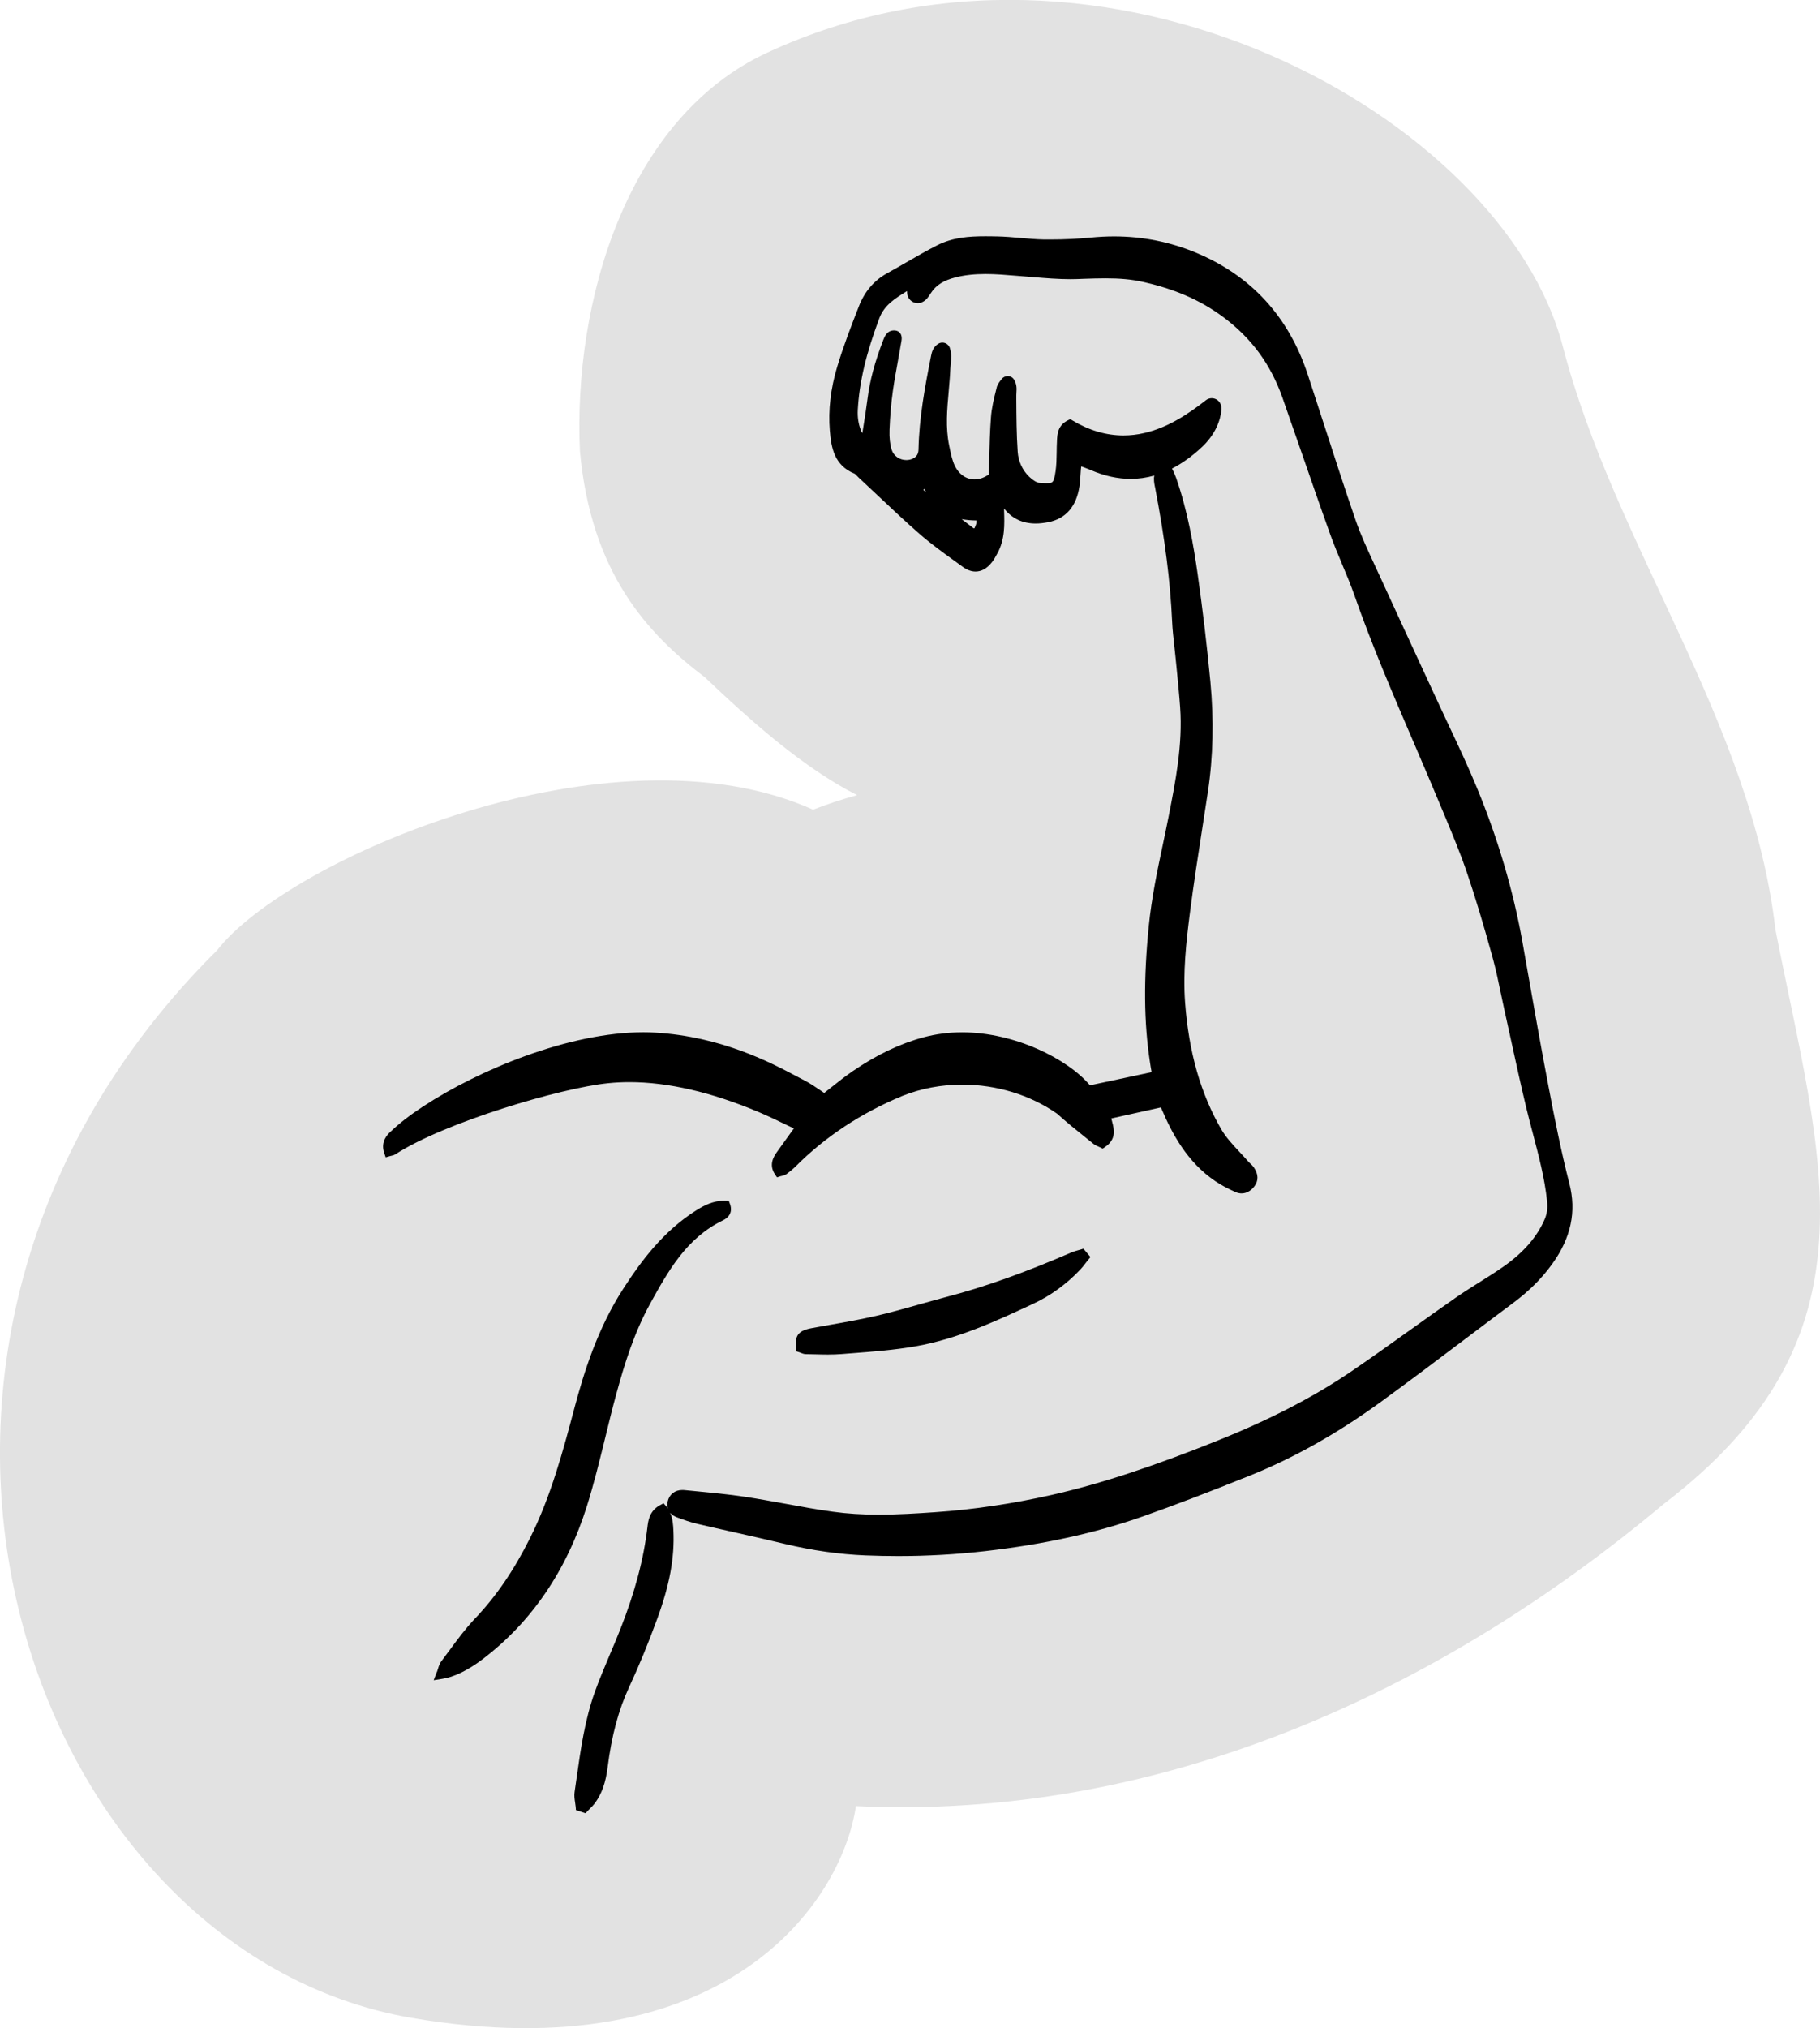
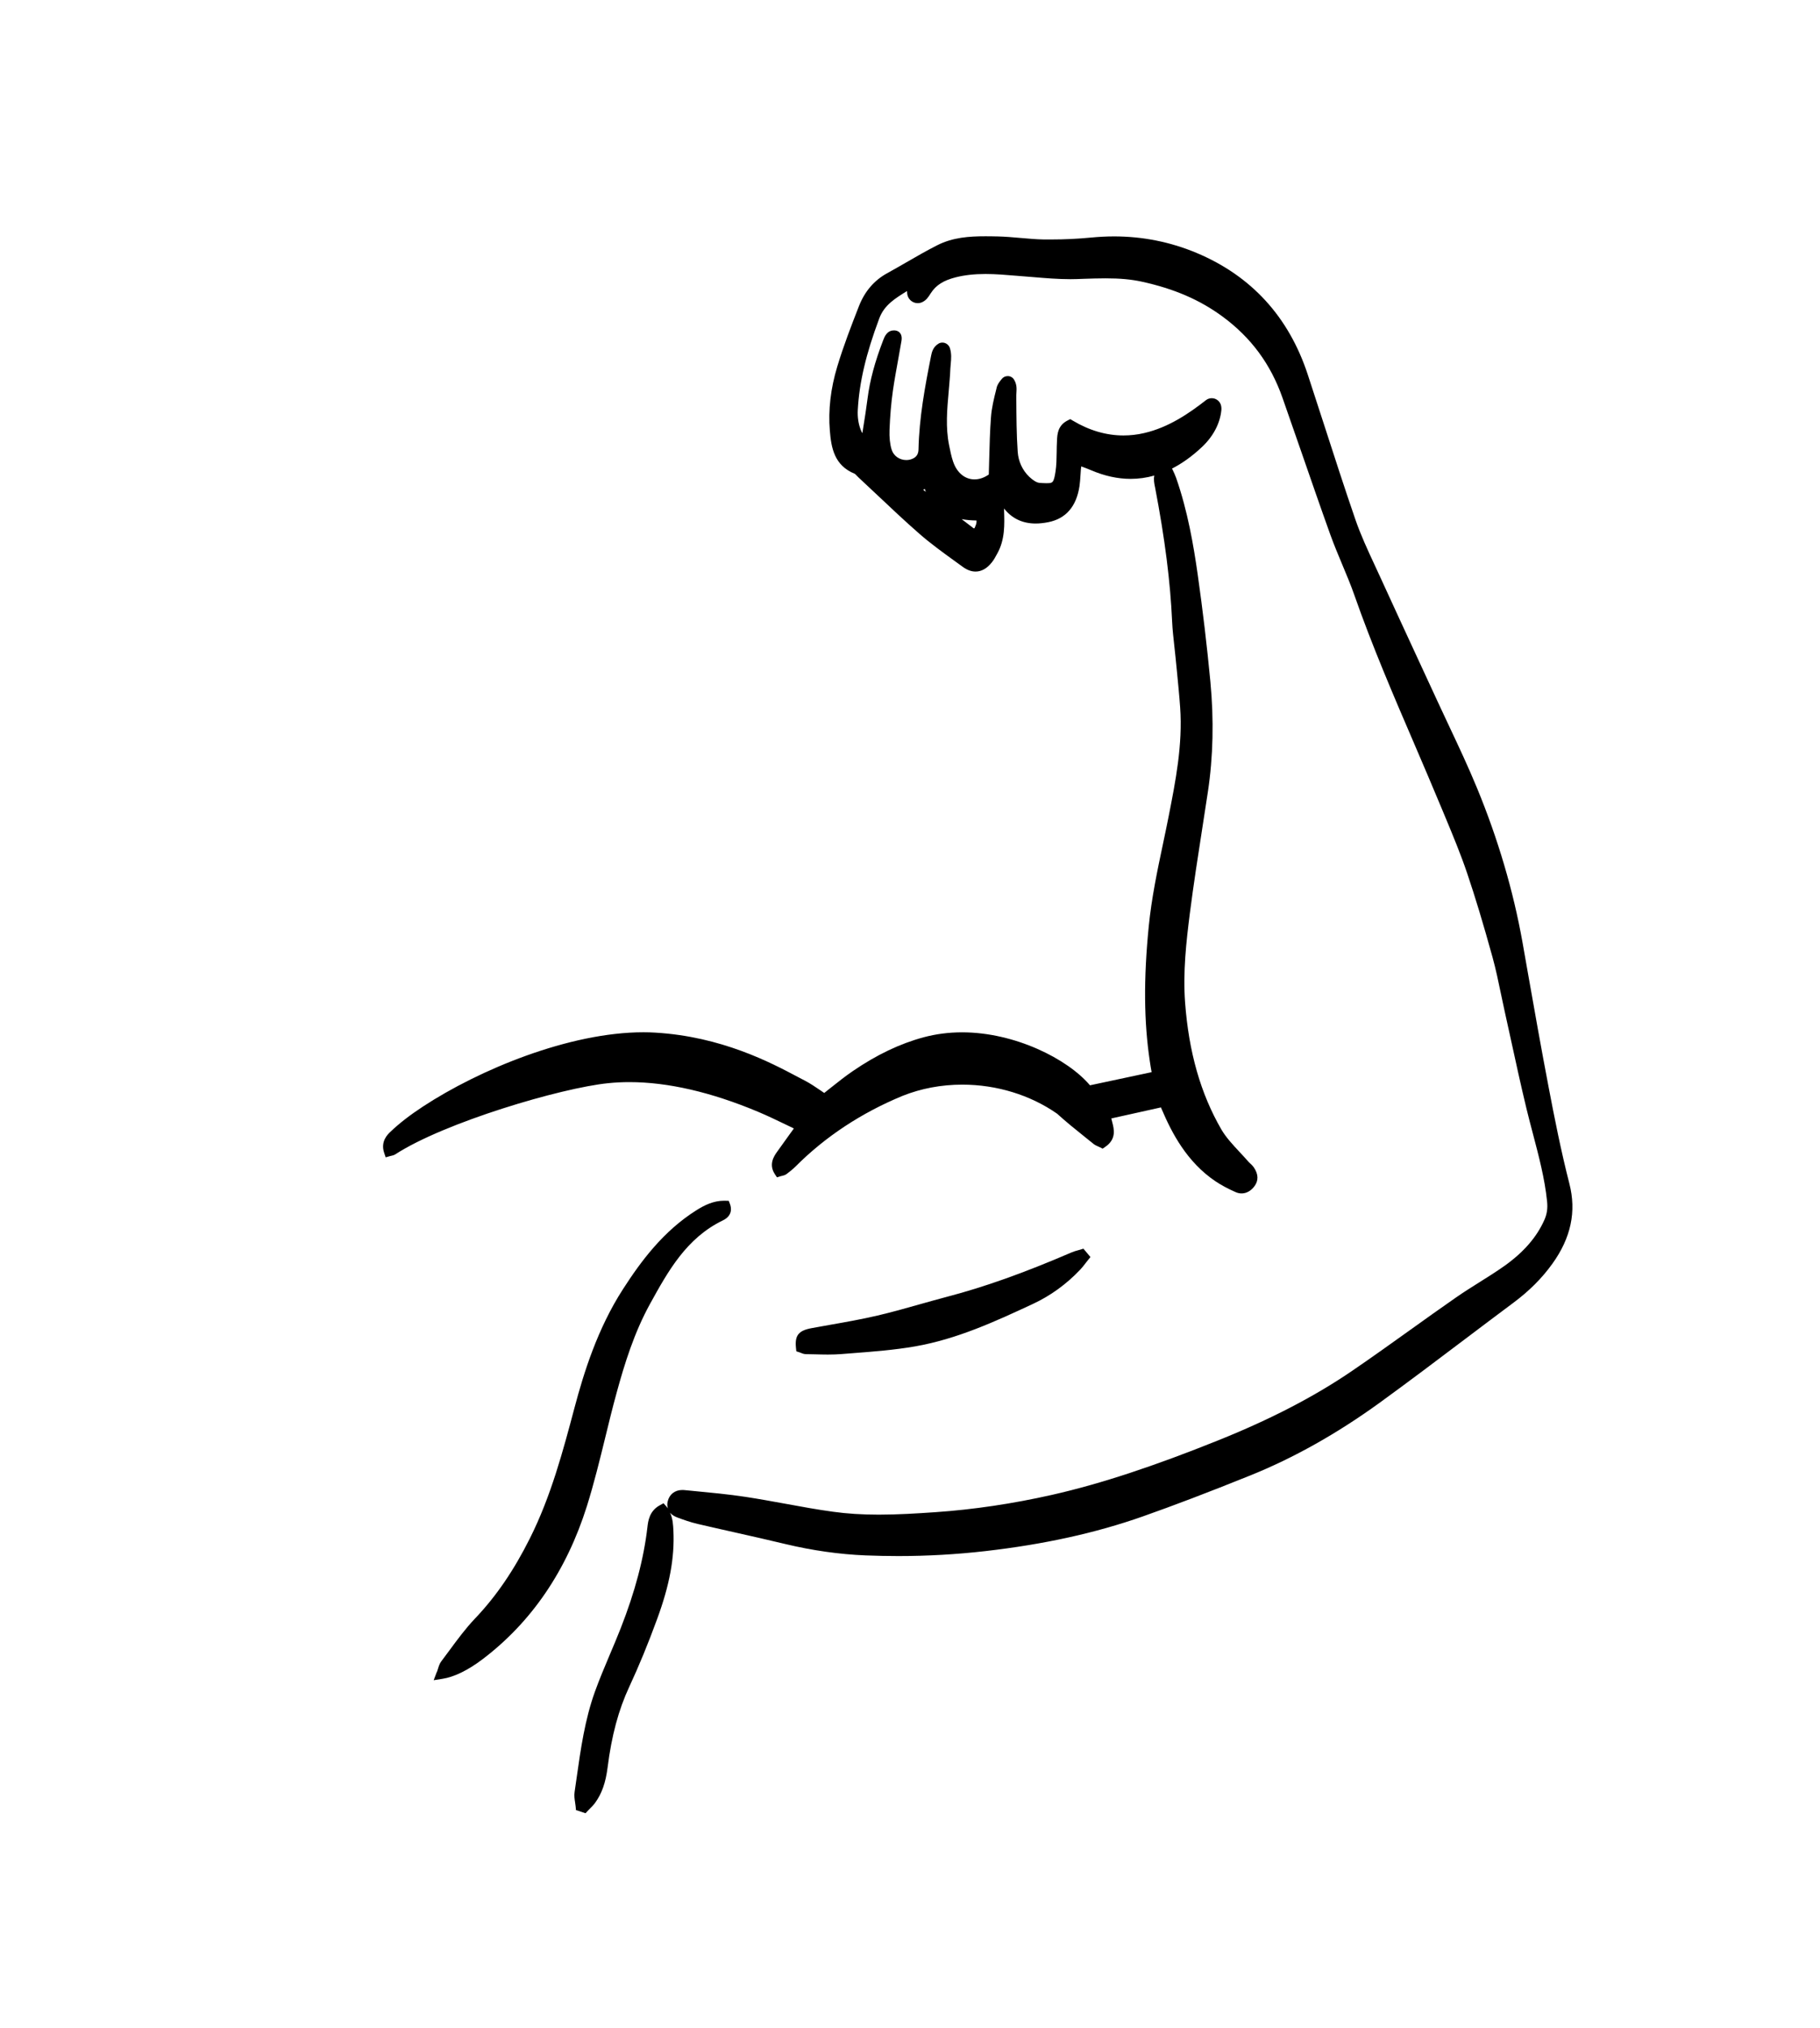
<svg xmlns="http://www.w3.org/2000/svg" id="Layer_2" data-name="Layer 2" viewBox="0 0 302.16 336.53">
  <defs>
    <style>
      .cls-1 {
        fill: #e2e2e2;
      }
    </style>
  </defs>
  <g id="Layer_1-2" data-name="Layer 1">
    <g>
-       <path class="cls-1" d="M36.04,157.68c11.72-15.15,65.47-38.35,98.95-23.34,2.4-.93,4.83-1.73,7.31-2.41-9.02-4.58-17.77-12.42-25.26-19.54-9.56-7.24-18.93-17.34-20.76-37.56-1.12-24.65,7.7-55.19,31.01-66.05,56.03-26.09,122.22,10.53,132.17,48.7,8.65,33.2,31.3,62.11,35.3,96.77,7.51,38.26,18.03,67.44-18.59,95.32-37.8,31.64-84.15,52.44-134.07,50.1-2.35,16.02-21.73,44.06-73.83,35.12-64.22-11.03-98.91-110.91-32.23-177.12Z" />
      <path d="M95.62,300.28l-.05-.55c-.02-.22-.05-.44-.09-.66-.08-.54-.18-1.15-.08-1.77.12-.79.23-1.58.34-2.37.67-4.72,1.36-9.6,3.02-14.22.76-2.11,1.65-4.2,2.5-6.22.6-1.42,1.21-2.84,1.77-4.28,2.41-6.12,3.86-11.64,4.46-16.86.11-.93.3-2.66,2.08-3.61l.59-.32.45.51c.1.12.2.23.28.35-.12-.36-.14-.75-.04-1.16.27-1.17,1.19-1.9,2.42-1.9.1,0,.2,0,.3.01l1.66.16c2.8.27,5.7.54,8.54.97,2.22.34,4.46.75,6.62,1.14,2.6.48,5.28.97,7.93,1.33,2.31.32,4.79.48,7.57.48,3.14,0,6.36-.2,9.39-.41,6.32-.43,12.83-1.4,19.36-2.87,4.15-.94,8.37-2.13,12.92-3.63,4.6-1.52,9.4-3.29,14.67-5.41,8.72-3.5,15.97-7.26,22.18-11.49,3.32-2.26,6.64-4.64,9.86-6.94,2.47-1.77,4.95-3.54,7.44-5.27,1.26-.88,2.59-1.71,3.86-2.51,1.41-.88,2.87-1.8,4.24-2.77,3.15-2.25,5.31-4.73,6.58-7.58.44-.98.58-1.93.46-3.09-.39-3.81-1.39-7.57-2.35-11.22-.37-1.39-.73-2.77-1.07-4.17-.92-3.81-1.77-7.7-2.59-11.47-.35-1.59-.69-3.18-1.05-4.77-.21-.95-.41-1.91-.61-2.86-.41-1.98-.84-4.04-1.38-6-1.57-5.67-2.87-9.97-4.21-13.93-1.05-3.12-2.35-6.24-3.6-9.25l-.58-1.39c-1.5-3.62-3.08-7.29-4.6-10.84-3.45-8.01-7.01-16.29-9.95-24.68-.6-1.72-1.33-3.45-2.03-5.12-.67-1.59-1.35-3.23-1.95-4.88-1.65-4.59-3.27-9.28-4.84-13.81-1.03-2.99-2.07-5.97-3.12-8.95-1.96-5.58-5.21-9.99-9.94-13.47-3.76-2.77-8.03-4.62-13.43-5.8-1.75-.38-3.6-.55-6-.55-1.21,0-2.42.04-3.64.08l-1.06.04c-.37.01-.74.02-1.12.02-2.06,0-4.14-.17-6.15-.34,0,0-2.36-.19-2.86-.23-1.68-.14-3.42-.29-5.11-.29-1.85,0-3.47.18-4.94.55-2.04.52-3.27,1.3-4.12,2.61-.46.73-.78,1.19-1.42,1.5-.24.12-.5.18-.77.18-.91,0-1.68-.71-1.75-1.62l-.03-.38h-.01c-2.02,1.25-3.76,2.32-4.59,4.52-2.22,5.93-3.32,10.63-3.57,15.21-.06,1.17.1,2.27.48,3.26.09.24.18.43.28.58.05-.32.1-.63.15-.95.25-1.57.51-3.19.71-4.78.38-3.01,1.21-6.09,2.6-9.7.22-.57.62-1.62,1.79-1.62.11,0,.23,0,.36.04.19.04,1.12.29.88,1.72-.18,1.06-.37,2.11-.56,3.16-.3,1.67-.62,3.39-.86,5.09-.29,2.02-.47,4.2-.56,6.46-.05,1.29.07,2.41.35,3.31.32,1.03,1.3,1.73,2.43,1.73.37,0,.72-.07,1.05-.22.65-.29.97-.78.98-1.55.12-5.28,1.06-10.35,2.09-15.52.1-.52.3-1.49,1.26-2.04.19-.11.4-.16.62-.16.56,0,1.06.37,1.24.9.3.93.22,1.85.14,2.65-.02.25-.05.51-.06.76-.05,1.25-.17,2.5-.27,3.72-.28,3.1-.54,6.03.06,9,.19.93.37,1.87.67,2.73.63,1.84,1.96,2.94,3.55,2.94.8,0,1.61-.28,2.37-.81.03-.87.05-1.72.07-2.56.06-2.38.12-4.62.29-6.9.11-1.6.5-3.16.88-4.67l.07-.3c.13-.53.45-.93.76-1.32l.08-.1c.24-.31.61-.48,1-.48.43,0,.82.22,1.04.58.48.78.44,1.53.4,2.13,0,.14-.02.29-.02.43v.77c.02,2.84.03,5.79.23,8.65.11,1.61.8,3.08,1.93,4.16.61.58,1.23.95,1.64.99.44.04.82.06,1.15.06,1.09,0,1.26,0,1.56-1.94.16-1.04.17-2.1.19-3.22,0-.6.02-1.2.05-1.8v-.13c.06-1.06.13-2.5,1.79-3.33l.42-.21.4.24c2.74,1.64,5.58,2.47,8.43,2.47,1.14,0,2.3-.13,3.45-.4,4.04-.93,7.45-3.27,10.24-5.45.28-.22.62-.33.97-.33.71,0,1.34.48,1.53,1.17.07.27.09.55.06.84-.22,2.19-1.36,4.34-3.2,6.07-1.62,1.53-3.29,2.73-5,3.6.04.06.09.13.12.21.21.45.41.87.57,1.32,1.93,5.53,2.89,11.19,3.58,16.01.84,5.91,1.55,11.91,2.11,17.81.6,6.34.46,12.48-.41,18.25-.29,1.91-.58,3.81-.88,5.72-.74,4.74-1.5,9.65-2.12,14.48-.6,4.72-1.16,9.75-.79,14.78.61,8.23,2.58,15.12,6.01,21.05.78,1.34,1.87,2.5,3.02,3.74.52.56,1.05,1.12,1.54,1.69.08.09.17.17.26.25.18.16.38.35.56.6.8,1.16.83,2.23.1,3.19-.57.75-1.32,1.16-2.11,1.16-.33,0-.67-.07-1-.22-1.3-.57-2.38-1.16-3.33-1.79-4.76-3.2-7.26-8.04-8.91-11.91-.05-.12-.1-.23-.15-.35l-8.24,1.83c.04.19.09.39.15.6.3,1.13.75,2.84-1.18,4.13l-.41.28-.44-.22c-.08-.04-.17-.08-.26-.12-.26-.11-.56-.24-.83-.46-.51-.41-1.02-.82-1.53-1.23-1.5-1.2-3.05-2.45-4.5-3.77-4.46-3.11-10.05-4.82-15.73-4.82-3.49,0-6.84.63-9.95,1.87-6.84,2.83-12.81,6.77-17.74,11.71-.48.48-1,.88-1.49,1.25-.26.19-.54.26-.77.31-.07.02-.14.03-.22.05l-.61.19-.35-.53c-1.09-1.65-.08-3.06.34-3.66.72-1.01,1.45-2.02,2.21-3.08l.61-.84c-.44-.21-.88-.42-1.31-.63-1.58-.76-3.08-1.48-4.62-2.13-7.8-3.27-14.99-4.93-21.38-4.93-1.2,0-2.39.06-3.54.18-7.84.79-27.19,6.52-35.33,11.81-.22.14-.45.19-.63.23-.06.01-.12.03-.18.04l-.78.22-.26-.77c-.62-1.87.6-3.04,1-3.42,1.48-1.42,3.26-2.8,5.44-4.23,9.35-6.13,24.3-12.33,36.62-12.33.67,0,1.32.02,1.96.06,11.02.65,19.23,5,23.64,7.34.42.22.8.42,1.15.6.93.48,1.79,1.07,2.63,1.64.21.14.42.29.63.43.38-.29.75-.59,1.12-.89,1.17-.93,2.38-1.89,3.64-2.75,3.97-2.71,7.81-4.54,11.75-5.6,2.02-.54,4.16-.82,6.37-.82,8.77,0,17.52,4.4,21.24,8.79l10.23-2.18v-.02c-.1-.58-.21-1.17-.29-1.76-.99-6.57-1.05-13.7-.18-22.44.46-4.64,1.42-9.23,2.36-13.66.32-1.52.64-3.04.94-4.56,1.15-5.85,2.35-11.89,1.91-18.08-.14-2.01-.35-4.06-.54-6.04l-.23-2.31c-.06-.65-.14-1.31-.21-1.96-.14-1.27-.29-2.59-.35-3.9-.3-6.67-1.2-13.76-2.84-22.33l-.03-.13c-.1-.51-.23-1.16-.09-1.8-1.3.37-2.61.55-3.94.55-2.13,0-4.32-.48-6.52-1.42-.53-.23-1.08-.43-1.67-.65,0,0,0,0,0,0-.02.16-.04.32-.06.48-.03.33-.05.66-.07,1-.04.58-.07,1.18-.16,1.78-.51,3.4-2.26,5.42-5.2,6-.73.14-1.42.22-2.07.22-2.19,0-3.96-.84-5.25-2.49,0,.14,0,.27,0,.4.07,2.22.16,4.73-1.11,7.03l-.1.18c-.24.45-.49.91-.83,1.33-.8,1.01-1.71,1.52-2.7,1.52-.7,0-1.41-.26-2.12-.78l-1.27-.92c-1.98-1.43-4.03-2.91-5.91-4.55-2.41-2.1-4.77-4.33-7.05-6.48-1-.95-2.01-1.89-3.02-2.83-.1-.1-.21-.21-.31-.31-.13-.13-.3-.32-.39-.36-3.38-1.38-3.89-4.29-4.12-7.16-.28-3.4.13-6.97,1.23-10.61,1.04-3.46,2.34-6.8,3.6-10.03.95-2.44,2.53-4.29,4.69-5.47,1.07-.59,2.13-1.2,3.19-1.81,1.66-.96,3.38-1.95,5.12-2.83,2.57-1.31,5.34-1.49,7.94-1.49.59,0,1.17,0,1.76.02h.19c1.34.03,2.68.14,3.97.26,1.27.11,2.58.23,3.86.25.39,0,.79,0,1.19,0,2.26,0,4.46-.11,6.54-.31,1.32-.13,2.63-.2,3.91-.2,4.74,0,9.34.92,13.67,2.73,9.12,3.82,15.33,10.61,18.48,20.18.9,2.73,1.78,5.46,2.67,8.2,1.69,5.23,3.44,10.64,5.26,15.92.88,2.54,2.05,5.06,3.18,7.49.31.66.62,1.33.92,1.99,1.96,4.29,3.94,8.57,5.92,12.85,1.22,2.63,2.43,5.26,3.65,7.89.63,1.36,1.26,2.71,1.9,4.06,1.57,3.33,3.19,6.78,4.62,10.25,3.48,8.44,6.01,17.03,7.53,25.53l.92,5.22c1.08,6.13,2.2,12.46,3.39,18.67.99,5.2,2.08,10.73,3.48,16.19,1.19,4.63.27,8.98-2.82,13.28-1.72,2.4-3.85,4.53-6.5,6.5-2.71,2.02-5.42,4.06-8.12,6.1-4.61,3.48-9.38,7.08-14.14,10.53-7.04,5.09-14.26,9.14-21.49,12.04-7.08,2.85-12.56,4.93-17.77,6.77-7.82,2.75-16.37,4.63-26.15,5.75-4.74.54-9.59.82-14.41.82-1.8,0-3.63-.04-5.45-.11-4.38-.18-8.85-.82-13.29-1.88-2.77-.67-5.56-1.29-8.34-1.92-2.08-.47-4.16-.93-6.24-1.42-1.22-.28-2.4-.71-3.4-1.08-.5-.19-.91-.45-1.19-.78.47.99.51,2.03.56,2.97.21,4.52-.63,9.03-2.71,14.69-1.5,4.1-3.01,7.76-4.61,11.2-1.79,3.84-2.94,8.1-3.61,13.43-.32,2.5-.95,4.3-2.06,5.83-.27.37-.57.68-.87.97-.12.12-.24.24-.36.37l-.37.4-1.64-.55ZM161.66,87.66s.04,0,.06,0c.04,0,.07-.01.08-.05.24-.52.37-.88.32-1.25-.78-.01-1.62-.07-2.46-.22l1.99,1.52ZM153.71,81.61c-.07-.16-.13-.33-.19-.5l-.24.17.43.33ZM72.55,277.39c.07-.18.12-.35.17-.52.13-.42.26-.85.55-1.23.46-.61.91-1.22,1.37-1.84,1.31-1.78,2.67-3.62,4.22-5.25,3.47-3.63,6.45-7.98,9.11-13.3,3.51-6.99,5.5-14.5,7.43-21.75,1.51-5.67,3.78-13.03,8.04-19.62,2.92-4.53,6.66-9.63,12.25-13.12,1.22-.76,2.72-1.54,4.55-1.54l.75.02.2.53c.21.55.51,1.91-1.2,2.73-6.04,2.92-9.1,8.46-12.06,13.82-2.64,4.79-4.24,9.95-5.57,14.82-.67,2.43-1.28,4.93-1.87,7.35-.92,3.76-1.87,7.64-3.05,11.4-3.37,10.7-9.19,19.24-17.3,25.39-2.42,1.84-4.74,2.97-6.69,3.27l-1.45.23.52-1.37ZM137.5,224.75c-.73,0-1.47-.02-2.2-.04-.5-.01-.99-.03-1.49-.03-.37,0-.67-.14-.9-.23-.06-.03-.12-.05-.18-.07l-.52-.17-.06-.55c-.22-2.09.42-2.9,2.63-3.3.98-.18,1.97-.35,2.95-.53,2.62-.46,5.32-.94,7.94-1.55,2.34-.55,4.71-1.21,6.99-1.86,1.53-.43,3.07-.86,4.61-1.27,6.16-1.61,12.72-3.94,20.66-7.36.34-.15.68-.24,1-.33.13-.04.27-.07.4-.11l.54-.17,1.17,1.39-.44.54c-.12.15-.24.3-.36.46-.27.36-.56.72-.88,1.07-2.3,2.43-4.96,4.36-7.92,5.73-6.15,2.86-12.52,5.81-19.55,7.03-3.41.59-6.92.86-10.3,1.12l-1.92.15c-.66.05-1.38.08-2.2.08Z" />
      <path d="M151.49,48.61l-.13-1.79c-2.46,1.6-5.04,2.74-6.15,5.69-1.87,5-3.33,10.06-3.62,15.47-.07,1.23.1,2.46.53,3.61.3.78.71,1.45,1.72,1.62.36-2.33.76-4.64,1.06-6.96.42-3.29,1.37-6.43,2.55-9.5.21-.53.43-1.21,1.2-1.06.25.05.26.4.2.75-.46,2.76-1.03,5.5-1.42,8.27-.31,2.17-.48,4.36-.57,6.55-.05,1.2.04,2.46.39,3.6.6,1.93,2.8,2.83,4.64,2.04.95-.42,1.47-1.21,1.5-2.31.12-5.2,1.06-10.29,2.07-15.37.12-.62.29-1.15.85-1.46.24-.13.54,0,.62.26.33,1.03.09,2.07.04,3.11-.18,4.31-1.06,8.6-.2,12.92.19.95.38,1.92.7,2.84,1.24,3.62,4.77,4.56,7.57,2.29.12-3.42.15-6.63.37-9.84.12-1.63.53-3.24.93-4.83.09-.38.38-.72.68-1.1.17-.21.51-.22.65.02.45.72.26,1.42.26,2.12.02,3.16.01,6.32.23,9.47.12,1.77.87,3.46,2.2,4.72.59.56,1.4,1.15,2.15,1.22,2.85.26,3.25-.15,3.63-2.59.26-1.67.16-3.4.24-5.11.05-1.03.05-2.11,1.32-2.74,3.84,2.3,8.06,3.19,12.51,2.17,4-.92,7.39-3.13,10.57-5.61.41-.32,1.02-.12,1.16.39.05.18.06.36.04.53-.22,2.13-1.37,4.07-2.94,5.54-5.22,4.9-11.01,6.51-17.49,3.74-.82-.35-1.67-.65-2.69-1.03-.09.65-.18,1.11-.22,1.56-.08.91-.09,1.83-.23,2.73-.4,2.7-1.66,4.72-4.53,5.29-2.86.57-5.34.02-6.97-2.68-.14-.24-.37-.43-.9-1.02-.06,1.18-.15,1.93-.13,2.68.07,2.27.13,4.52-1.01,6.6-.26.48-.52.97-.85,1.4-1.07,1.35-2.28,1.58-3.65.58-2.41-1.76-4.88-3.47-7.12-5.42-3.44-3-6.71-6.19-10.05-9.3-.31-.29-.59-.68-.96-.83-2.93-1.2-3.38-3.75-3.6-6.44-.29-3.51.19-6.96,1.2-10.3,1.02-3.37,2.29-6.67,3.57-9.96.84-2.15,2.23-3.89,4.31-5.03,2.77-1.52,5.47-3.19,8.29-4.63,2.97-1.51,6.27-1.43,9.49-1.37,2.61.04,5.22.46,7.84.5,2.61.04,5.23-.05,7.83-.31,5.94-.59,11.65.16,17.16,2.47,9.03,3.79,14.96,10.41,18.01,19.66,2.65,8.04,5.17,16.12,7.94,24.13,1.13,3.27,2.69,6.4,4.13,9.56,3.17,6.92,6.39,13.82,9.57,20.74,2.19,4.75,4.51,9.45,6.51,14.29,3.37,8.18,5.92,16.62,7.48,25.35,1.42,7.97,2.8,15.95,4.32,23.9,1.04,5.44,2.12,10.88,3.5,16.24,1.22,4.74.03,8.79-2.69,12.57-1.75,2.44-3.89,4.51-6.31,6.31-7.42,5.53-14.75,11.19-22.25,16.62-6.63,4.79-13.7,8.89-21.31,11.95-5.87,2.36-11.77,4.65-17.74,6.75-8.41,2.96-17.1,4.69-25.96,5.7-6.57.75-13.13.97-19.73.7-4.43-.18-8.82-.82-13.12-1.86-4.85-1.17-9.73-2.2-14.58-3.34-1.12-.26-2.22-.65-3.3-1.05-.72-.27-1.32-.78-1.12-1.66.21-.91.95-1.31,1.8-1.23,3.39.33,6.79.61,10.15,1.13,4.87.74,9.69,1.8,14.56,2.48,5.69.79,11.43.46,17.14.08,6.57-.45,13.07-1.44,19.48-2.89,4.39-.99,8.73-2.24,13-3.65,4.96-1.64,9.87-3.48,14.72-5.43,7.81-3.14,15.37-6.83,22.34-11.57,5.84-3.98,11.51-8.18,17.31-12.22,2.65-1.84,5.49-3.41,8.11-5.29,2.9-2.07,5.37-4.59,6.86-7.93.51-1.14.67-2.23.53-3.52-.55-5.31-2.19-10.35-3.43-15.49-1.3-5.39-2.43-10.81-3.64-16.22-.66-2.97-1.19-5.98-2-8.91-1.3-4.69-2.66-9.37-4.22-13.98-1.23-3.63-2.74-7.16-4.2-10.7-4.89-11.81-10.3-23.4-14.54-35.48-1.19-3.39-2.77-6.63-3.98-10.01-2.71-7.56-5.29-15.17-7.95-22.75-1.99-5.67-5.34-10.26-10.24-13.88-4.18-3.08-8.77-4.85-13.76-5.95-3.63-.8-7.25-.57-10.9-.45-2.84.09-5.7-.21-8.55-.43-3.94-.31-7.87-.83-11.8.16-1.91.48-3.52,1.26-4.62,2.98-.46.72-.67.99-1.08,1.2-.57.28-1.25-.11-1.29-.74ZM151.84,81.26l9.3,7.08c.49.37,1.19.19,1.44-.37.34-.76.62-1.5.16-2.45-4.15.03-7.68-.98-8.73-5.8l-2.17,1.55ZM65.21,190.8c8.15-5.3,27.66-11.13,35.7-11.94,4.81-.49,13.09-.32,25.34,4.82,2.29.96,4.5,2.09,6.89,3.21-1.23,1.71-2.33,3.22-3.41,4.75-.58.82-1.01,1.66-.32,2.7.29-.09.55-.11.73-.24.49-.36.97-.74,1.4-1.17,5.19-5.21,11.25-9.1,18.02-11.9,8.59-3.42,18.95-2.22,26.53,3.07,1.92,1.76,4,3.36,6.03,5.01.27.22.62.32.93.48,2.07-1.38.52-3.13.59-4.69,3.21-.71,6.39-1.42,9.65-2.14.15.35.3.67.44,1,1.93,4.54,4.39,8.71,8.6,11.54,1,.67,2.09,1.23,3.2,1.72.81.36,1.55.03,2.09-.68.59-.77.35-1.5-.12-2.19-.2-.29-.52-.5-.76-.78-1.58-1.84-3.46-3.5-4.65-5.56-3.82-6.59-5.56-13.86-6.12-21.41-.37-5.01.16-10,.8-14.95.87-6.76,1.98-13.48,3-20.22.91-6,.97-12.03.4-18.05-.56-5.94-1.27-11.87-2.11-17.77-.76-5.36-1.74-10.7-3.54-15.85-.15-.42-.34-.83-.54-1.24-.15-.31-.53-.39-.81-.2-.95.69-.71,1.64-.53,2.57,1.42,7.42,2.52,14.89,2.86,22.45.09,1.94.38,3.88.56,5.82.27,2.79.57,5.58.77,8.37.44,6.21-.73,12.26-1.92,18.3-1.19,6.03-2.67,11.99-3.29,18.14-.74,7.43-.94,14.83.18,22.23.13.87.29,1.74.43,2.57-3.96.84-7.7,1.64-11.54,2.46-3.84-4.97-15.94-11.08-27.05-8.09-4.17,1.12-7.95,3.07-11.49,5.48-1.79,1.22-3.46,2.64-5.2,3.98-1.24-.8-2.41-1.7-3.69-2.36-4.04-2.09-12.58-7.15-24.45-7.85-11.5-.68-27.26,5.04-38.07,12.13-1.88,1.23-3.7,2.58-5.32,4.14-.65.62-1.16,1.4-.78,2.54.25-.07.44-.08.58-.17ZM79.66,274.58c8.47-6.41,13.86-14.99,17-24.96,1.93-6.14,3.2-12.49,4.9-18.71,1.41-5.17,3.03-10.27,5.64-15,3.11-5.64,6.28-11.2,12.43-14.17.6-.29,1.11-.76.77-1.66-1.61-.05-2.97.61-4.25,1.41-5.14,3.21-8.77,7.88-11.99,12.86-3.84,5.95-6.12,12.58-7.93,19.38-1.99,7.48-3.99,14.94-7.49,21.92-2.48,4.94-5.43,9.48-9.26,13.5-2.05,2.14-3.73,4.64-5.53,7.01-.3.39-.38.95-.61,1.54,1.88-.29,4.07-1.42,6.31-3.11ZM179.61,208.16c-.44.14-.9.23-1.32.41-6.77,2.91-13.64,5.54-20.78,7.4-3.88,1.01-7.72,2.22-11.62,3.13-3.61.84-7.28,1.41-10.93,2.08-1.76.32-2.11.72-1.94,2.38.25.09.53.26.82.26,1.94.03,3.88.15,5.8,0,4.06-.32,8.14-.56,12.14-1.26,6.82-1.19,13.1-4.07,19.34-6.96,2.89-1.34,5.45-3.21,7.66-5.54.43-.46.8-.98,1.2-1.48-.12-.14-.24-.28-.36-.43ZM97.01,299.85c.39-.41.83-.79,1.16-1.25,1.17-1.62,1.65-3.47,1.9-5.44.6-4.72,1.65-9.32,3.68-13.68,1.69-3.63,3.2-7.36,4.59-11.13,1.68-4.59,2.89-9.3,2.66-14.26-.06-1.25-.09-2.52-1.04-3.6-1.26.68-1.51,1.81-1.64,2.96-.67,5.91-2.34,11.56-4.51,17.07-1.38,3.51-2.99,6.93-4.27,10.48-1.91,5.3-2.51,10.89-3.32,16.43-.11.72.11,1.49.18,2.23l.6.2Z" />
    </g>
  </g>
</svg>